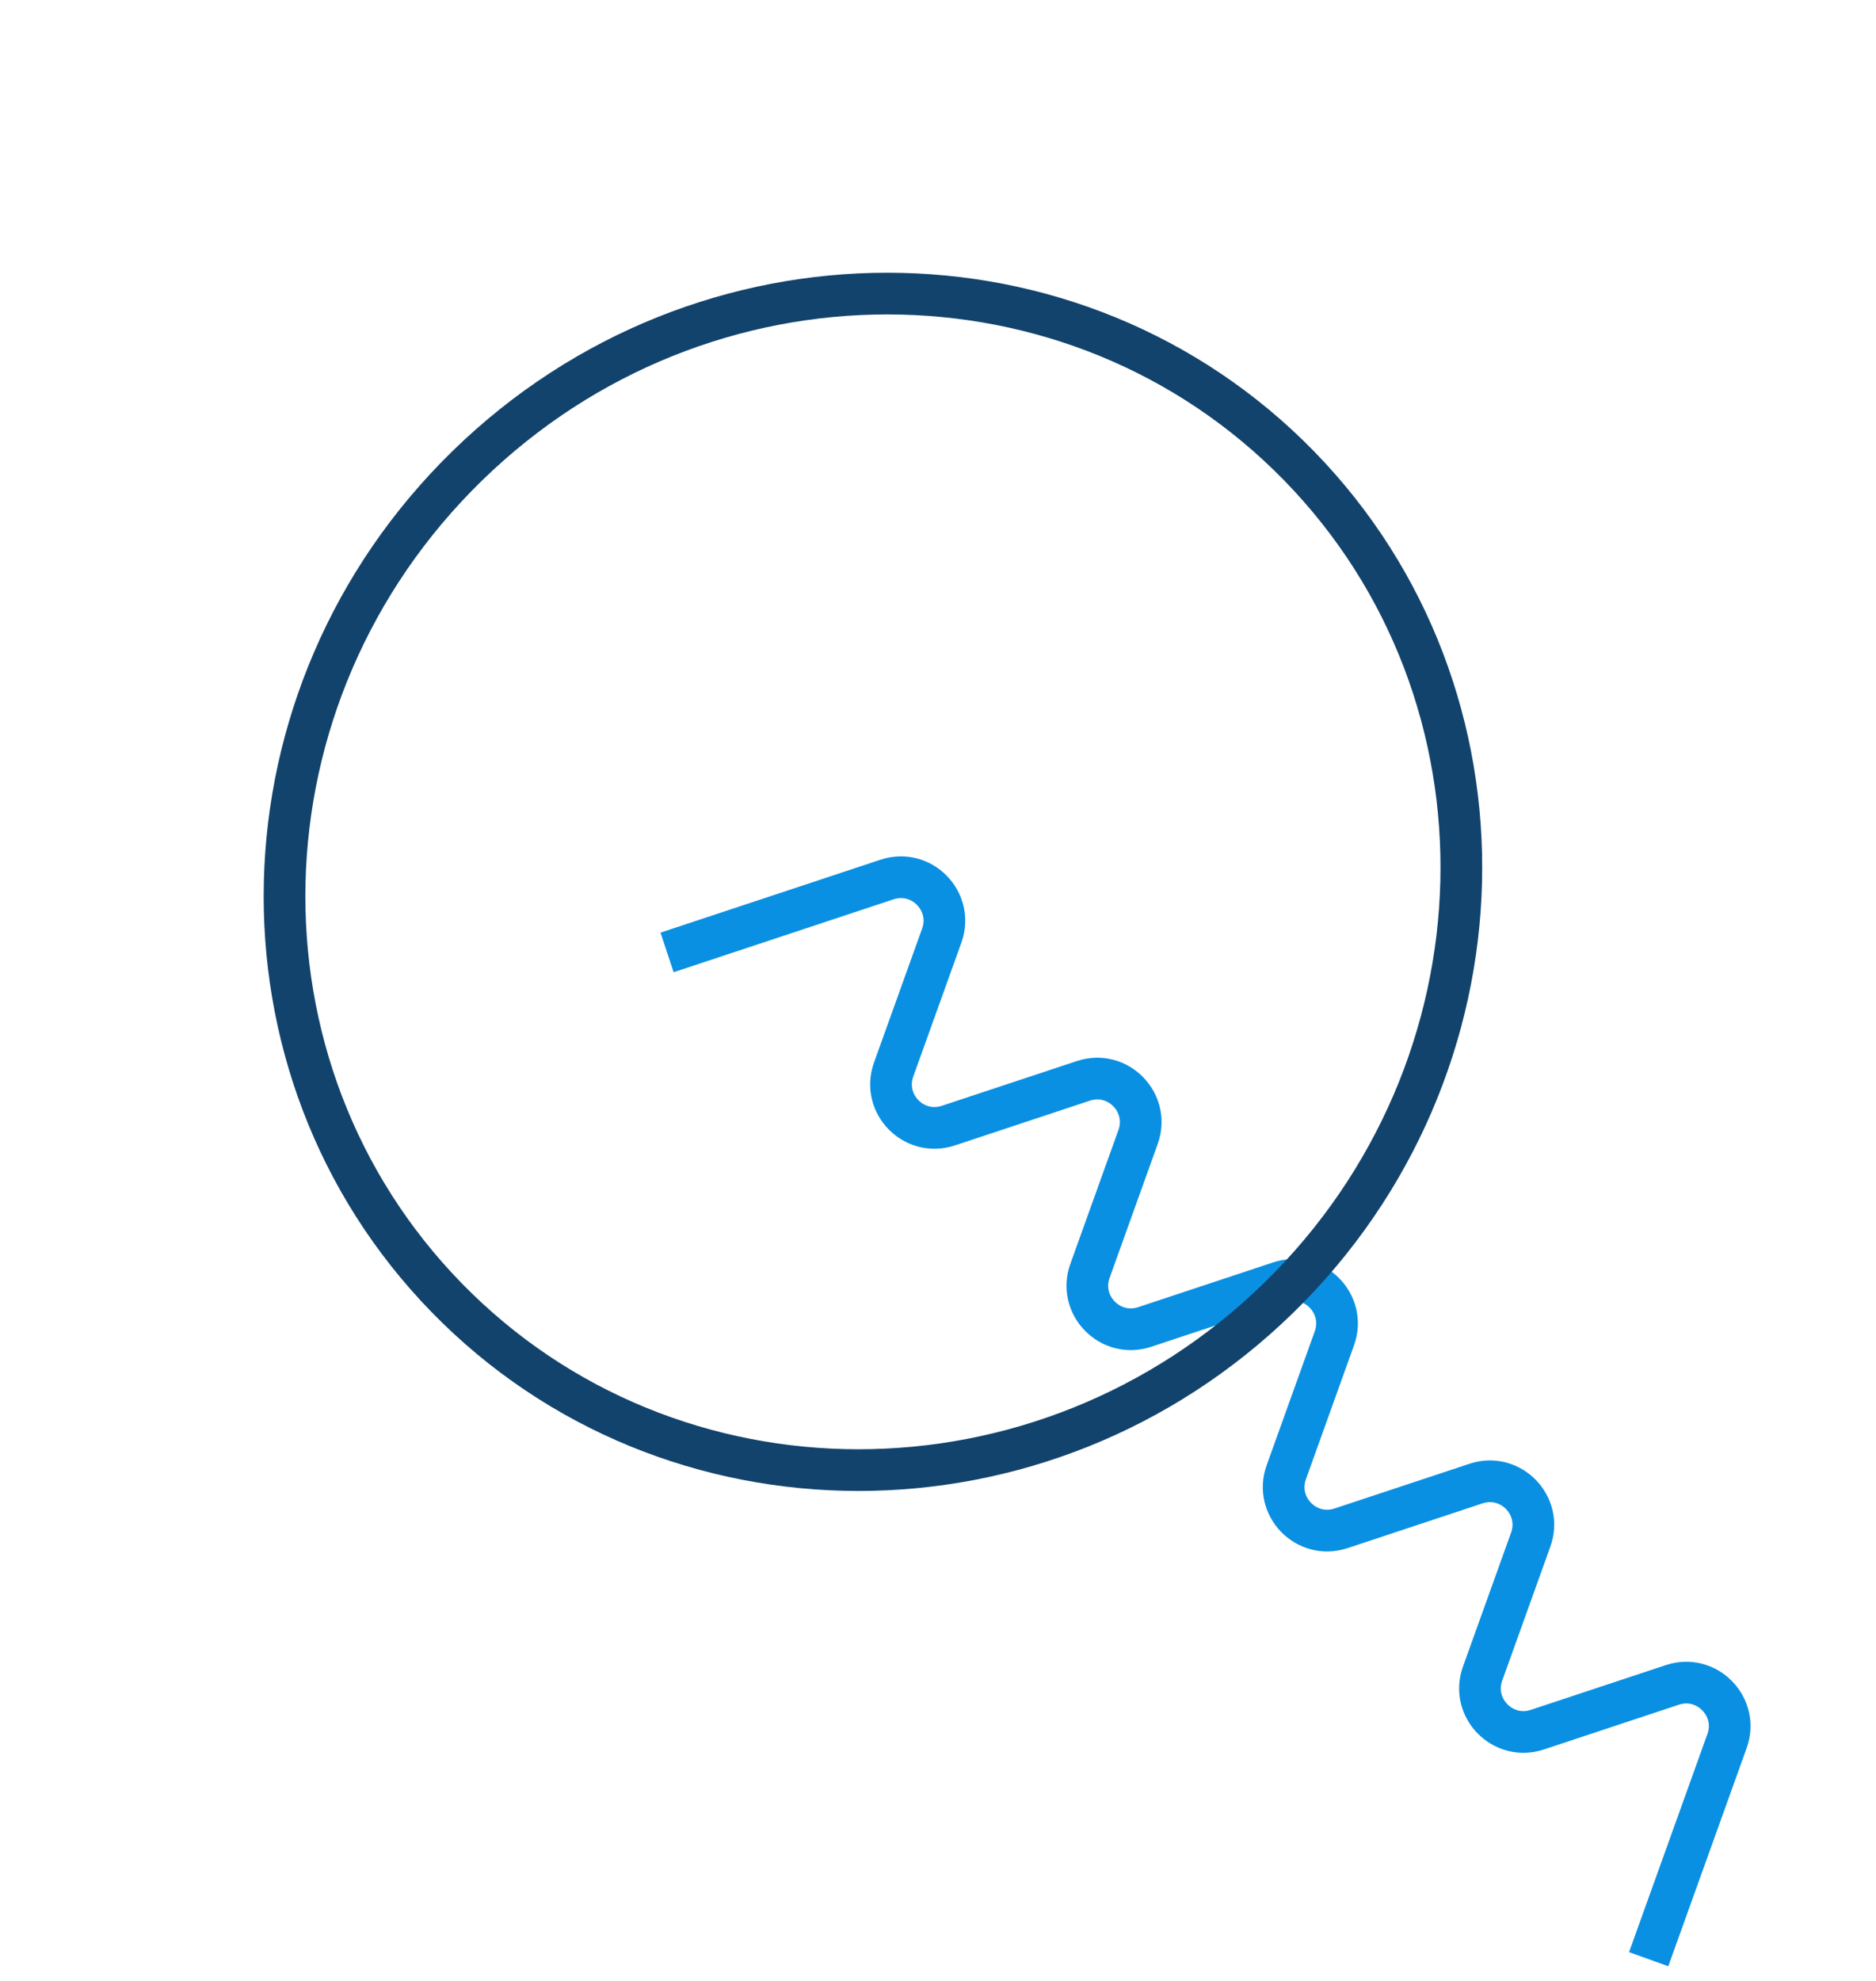
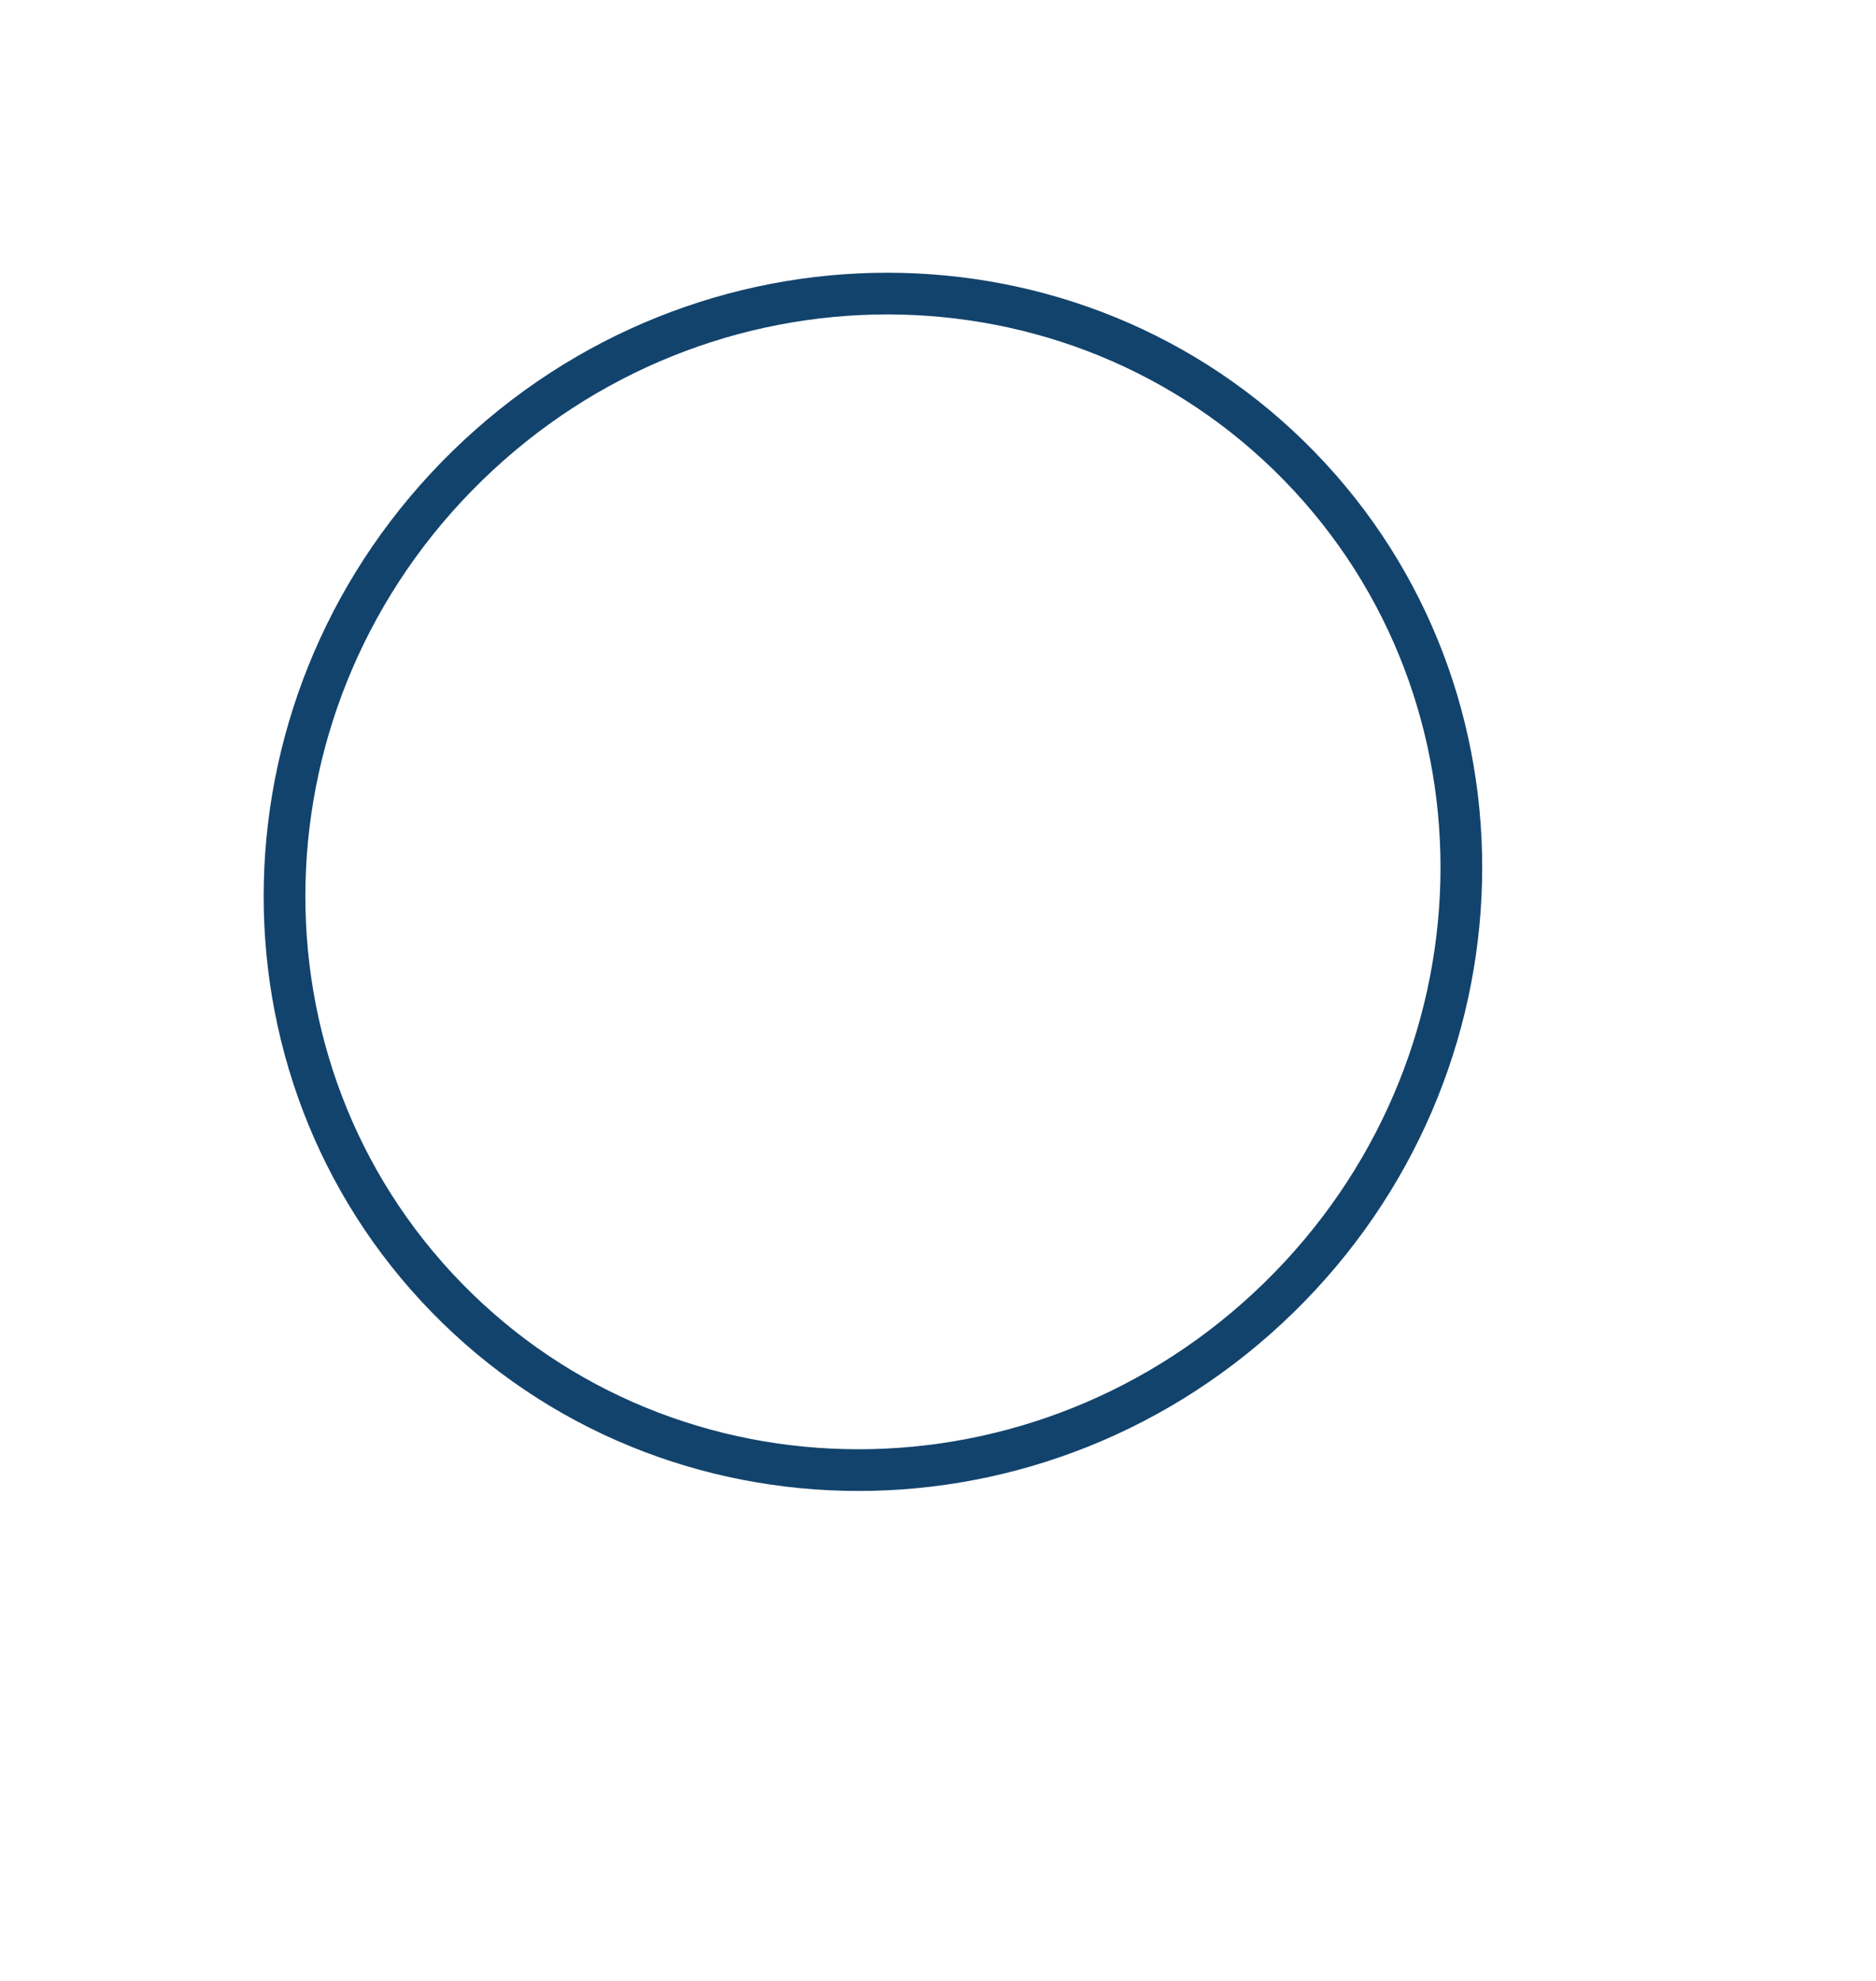
<svg xmlns="http://www.w3.org/2000/svg" width="90" height="95" viewBox="0 0 90 95" fill="none">
-   <path d="M32.002 45.676L42.556 42.179C44.211 41.631 45.77 43.229 45.18 44.869L42.872 51.292C42.283 52.932 43.842 54.53 45.496 53.982L51.975 51.835C53.629 51.287 55.188 52.885 54.599 54.525L52.291 60.949C51.701 62.588 53.26 64.187 54.914 63.639L61.393 61.491C63.047 60.943 64.606 62.541 64.017 64.181L61.709 70.605C61.12 72.245 62.679 73.843 64.333 73.295L70.812 71.148C72.466 70.6 74.025 72.198 73.435 73.838L71.127 80.261C70.538 81.901 72.097 83.499 73.751 82.951L80.23 80.804C81.884 80.256 83.443 81.854 82.854 83.494L79.094 93.958" stroke="#0A90E2" stroke-width="2" />
  <path d="M61.34 62.244C50.03 73.275 32.162 73.24 21.43 62.236C10.697 51.232 11.108 33.369 22.418 22.338C33.727 11.307 51.595 11.343 62.327 22.346C73.06 33.35 72.649 51.213 61.34 62.244Z" stroke="#12436C" stroke-width="2" />
</svg>